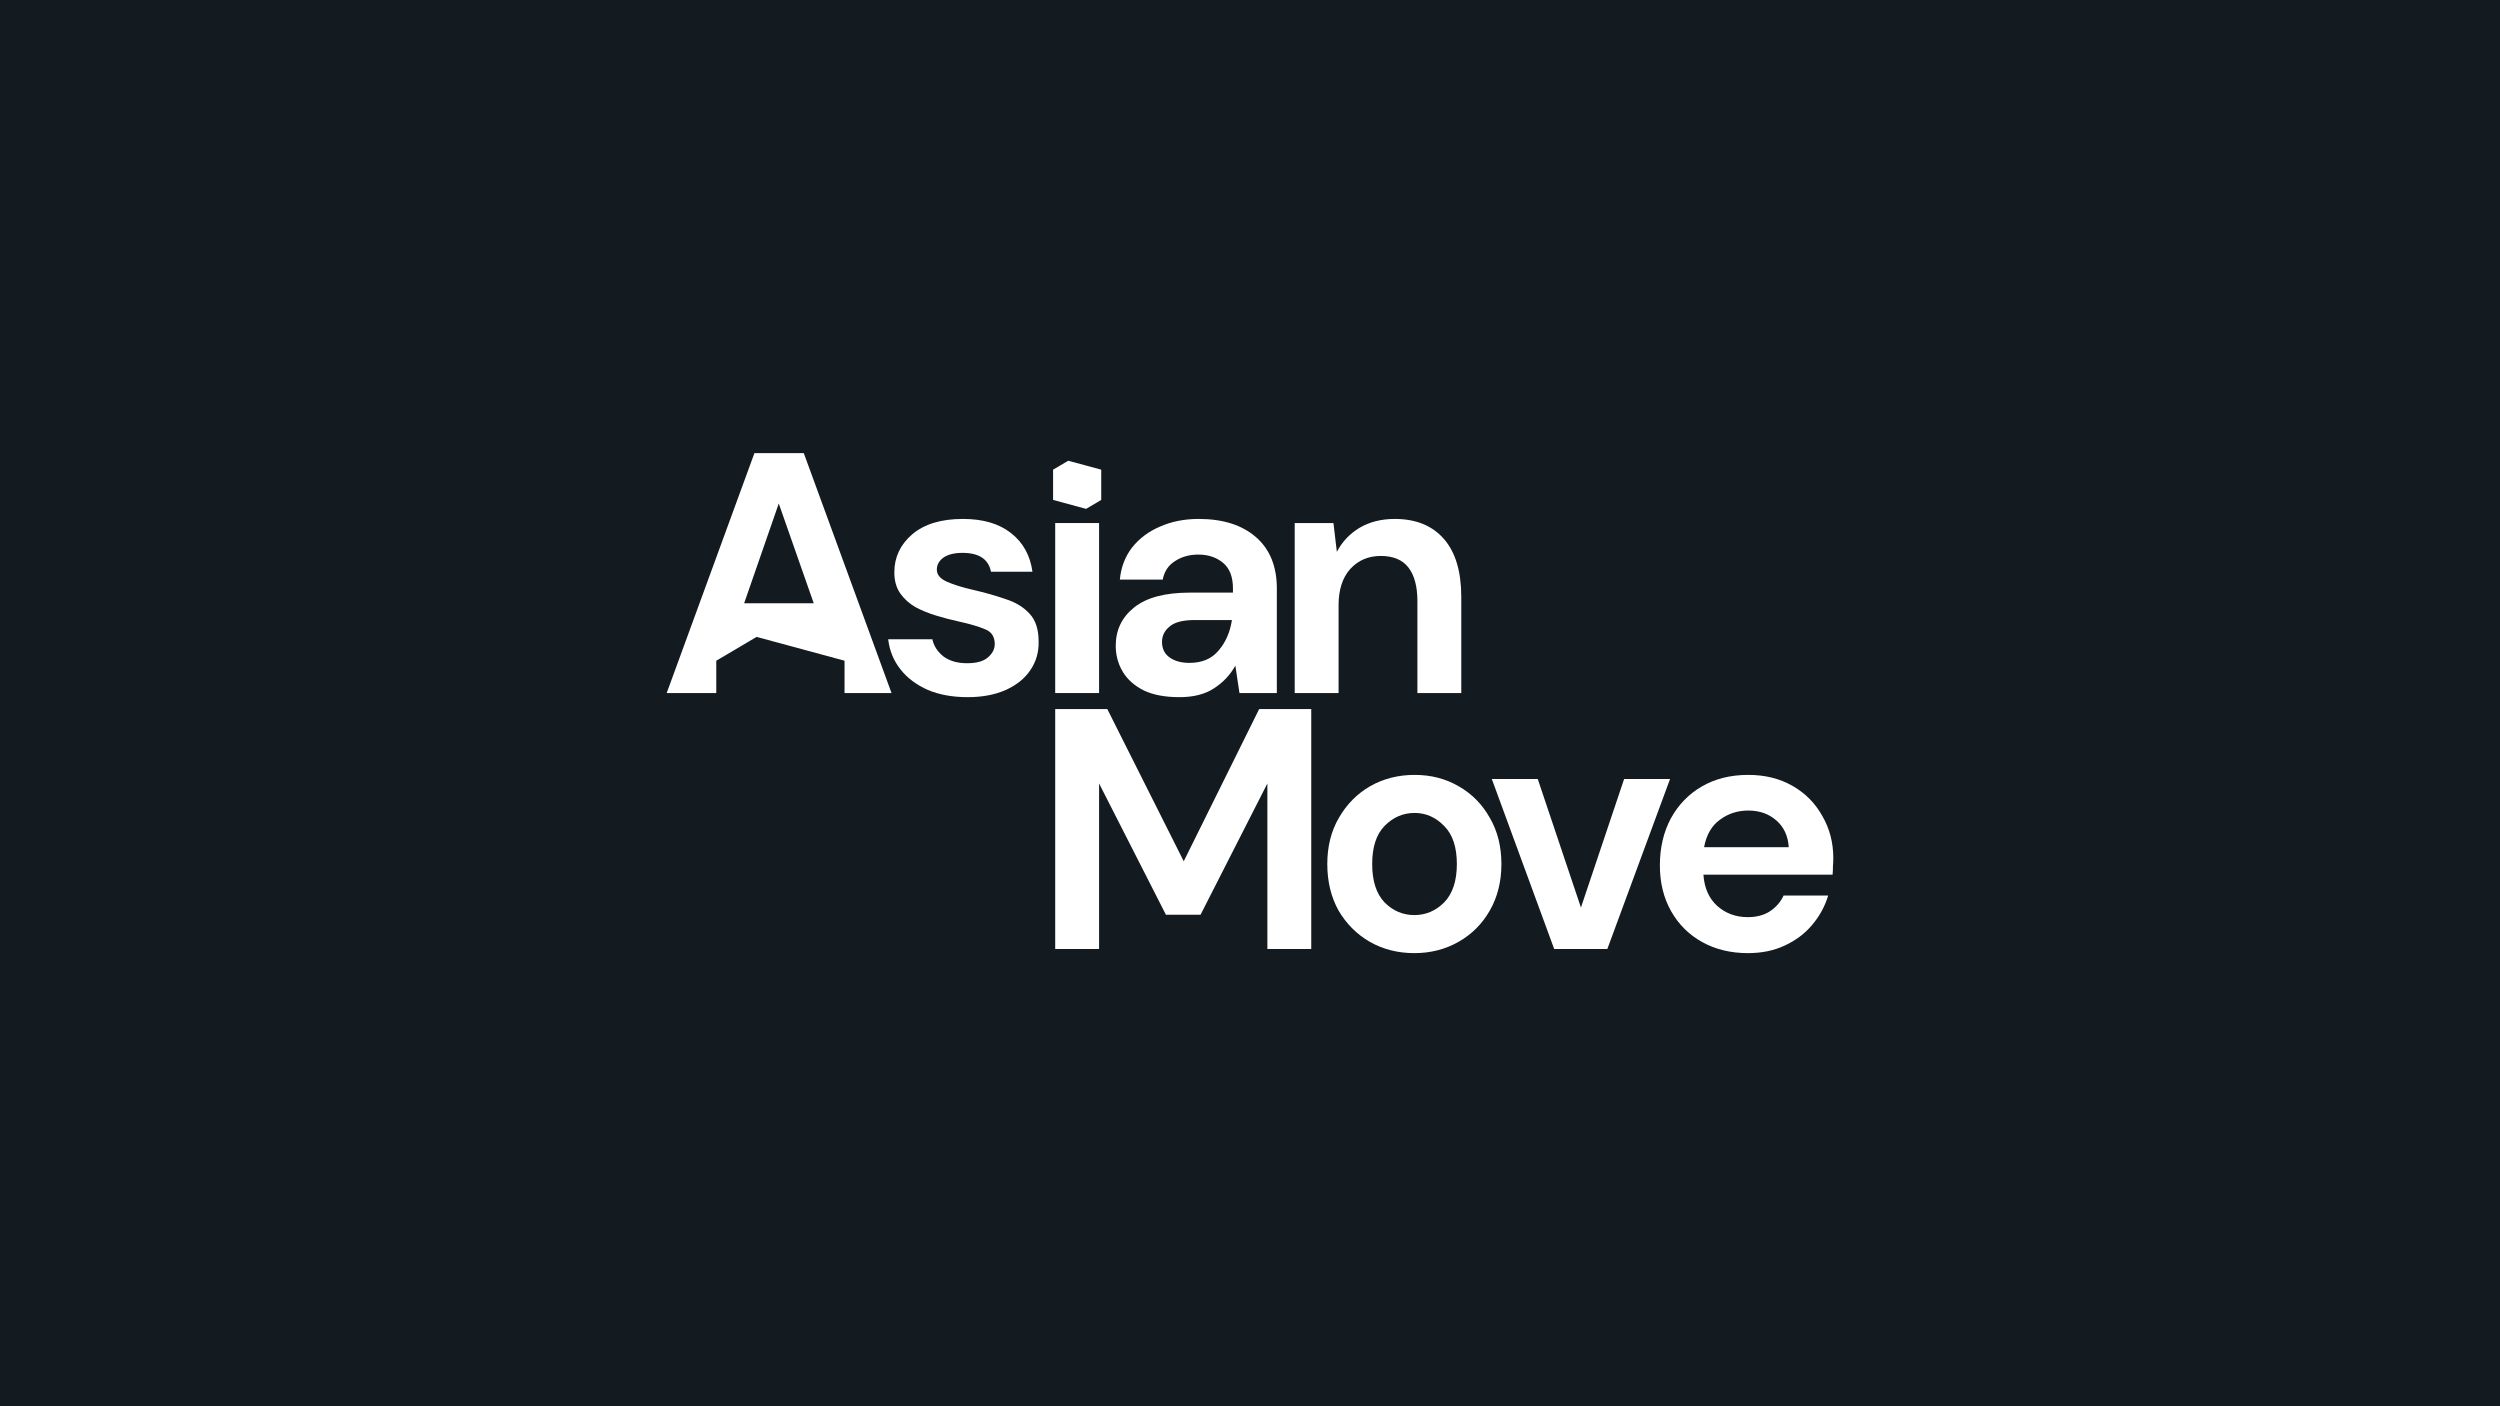
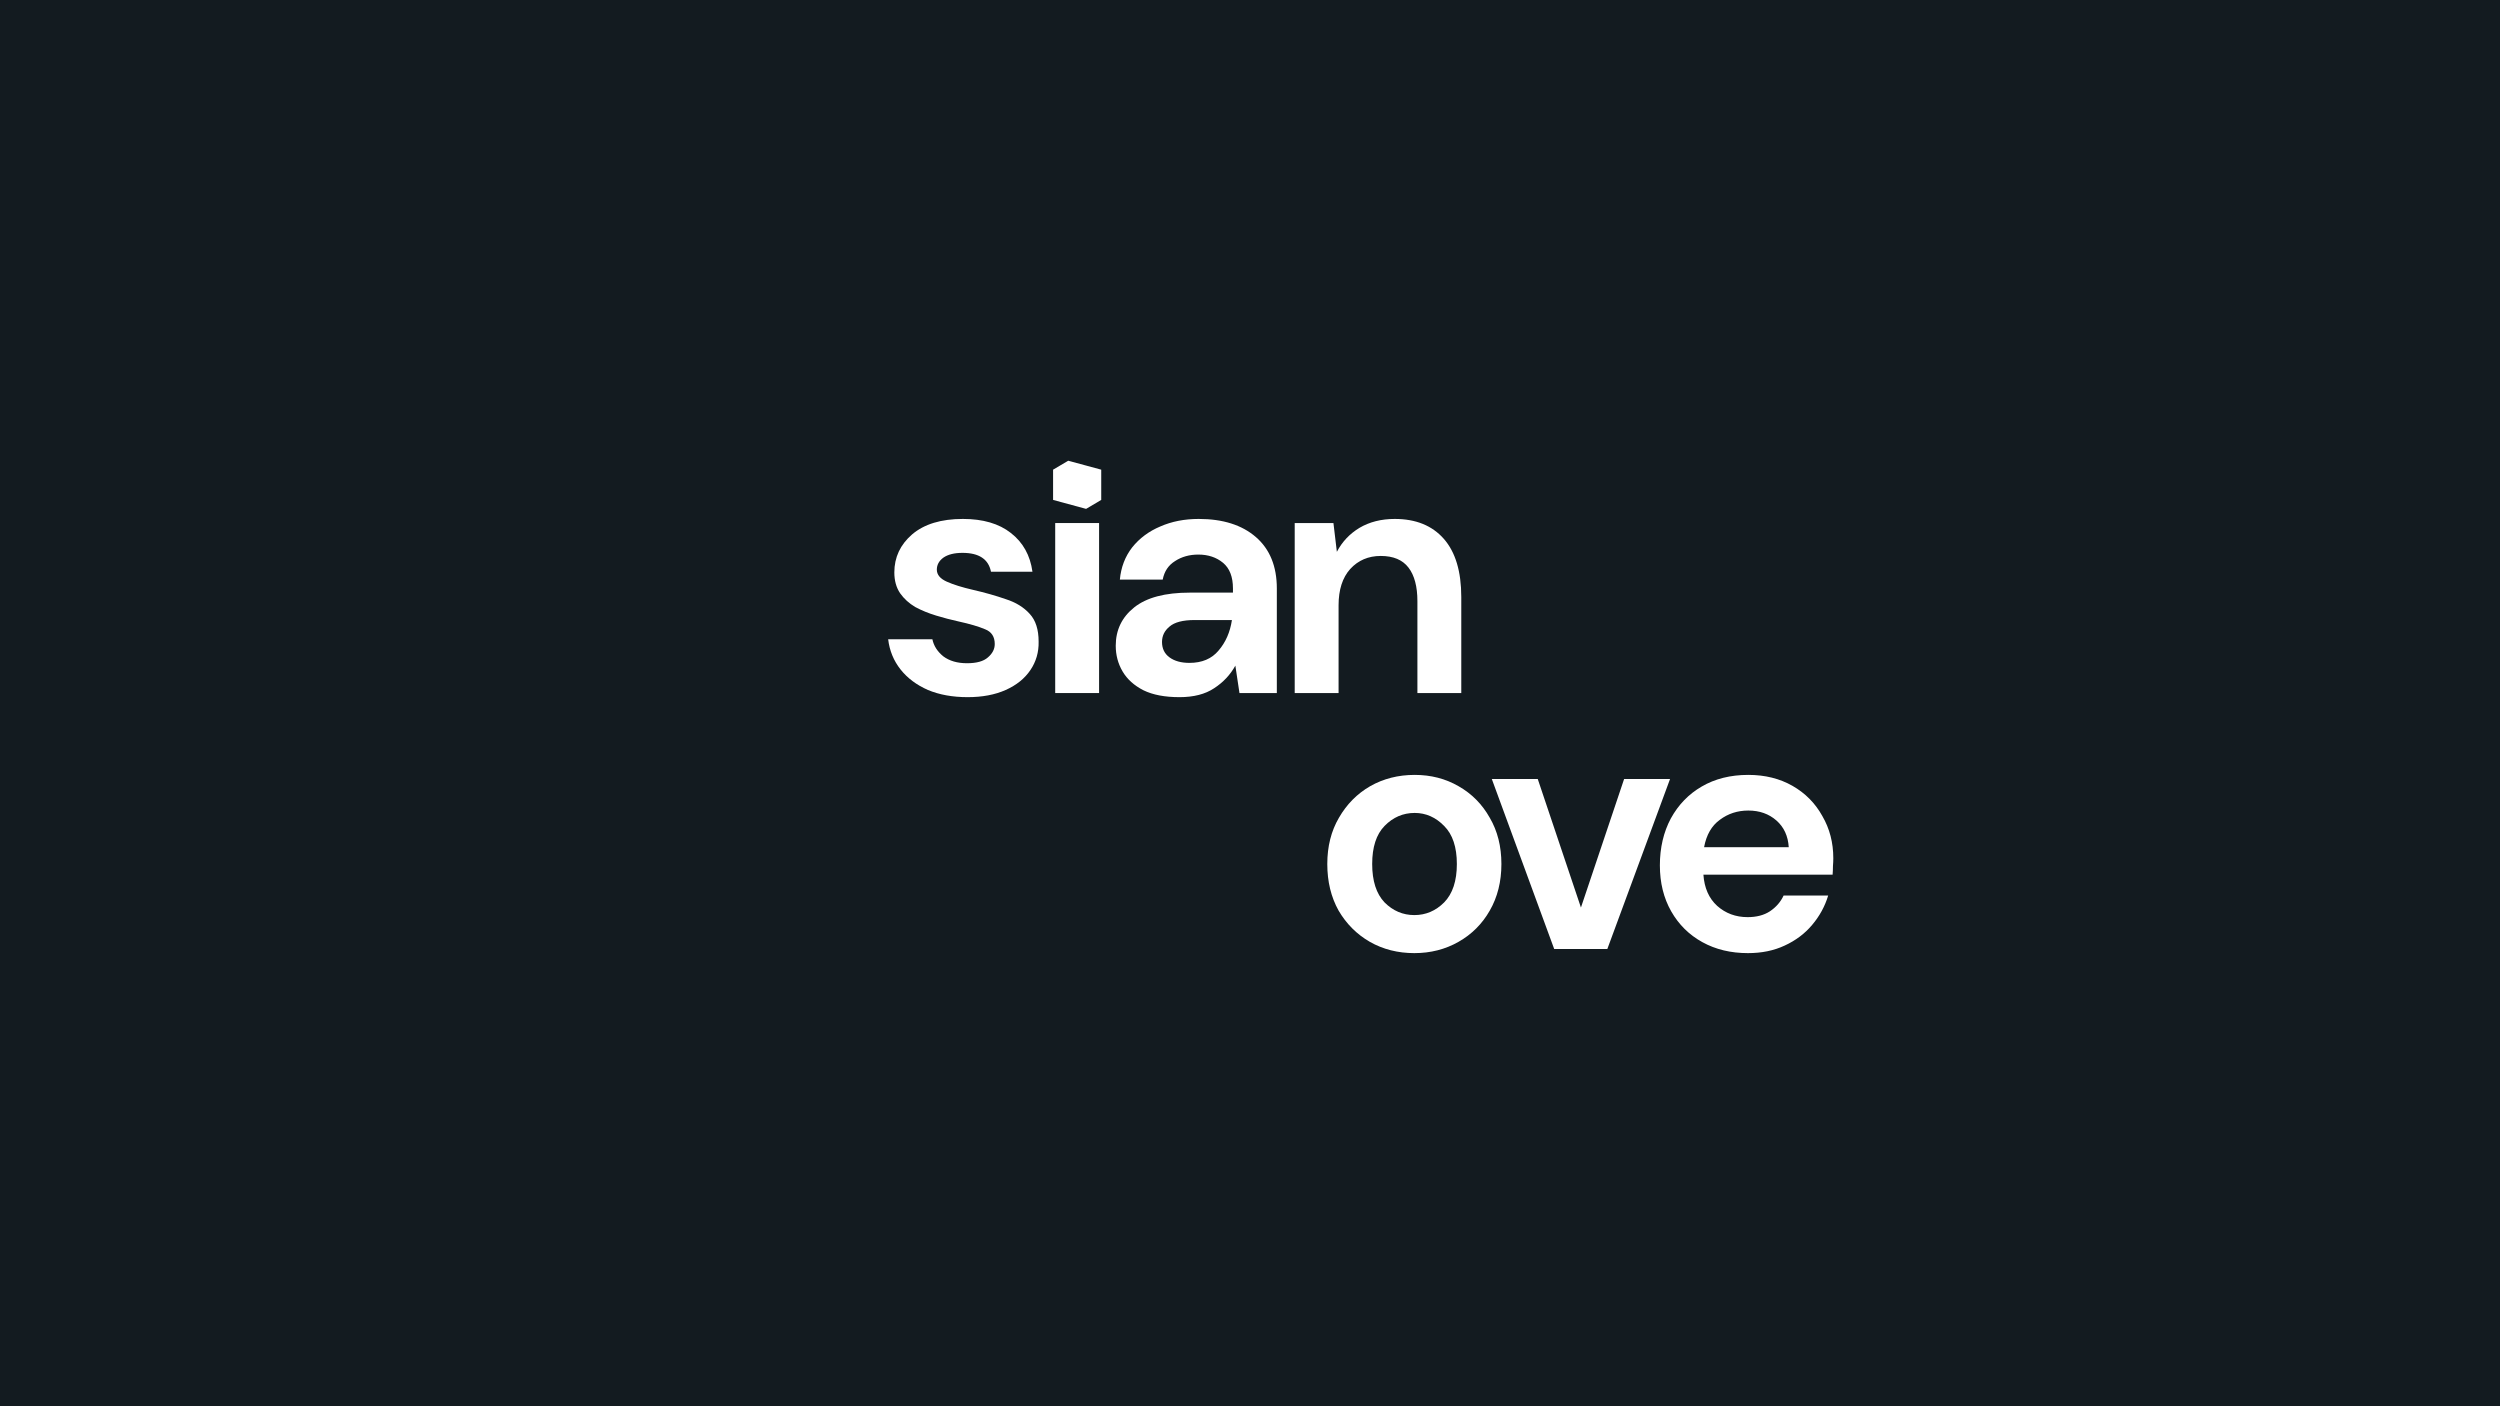
<svg xmlns="http://www.w3.org/2000/svg" width="240" height="135" viewBox="0 0 240 135" fill="none">
  <rect width="240" height="135" fill="#131B20" />
  <path d="M167.804 91.5C166.159 91.5 164.7 91.149 163.428 90.447C162.156 89.745 161.158 88.758 160.434 87.486C159.71 86.213 159.348 84.744 159.348 83.077C159.348 81.388 159.699 79.885 160.401 78.569C161.125 77.253 162.112 76.233 163.362 75.509C164.634 74.763 166.126 74.39 167.837 74.39C169.439 74.39 170.853 74.741 172.082 75.443C173.31 76.145 174.264 77.11 174.944 78.338C175.646 79.545 175.997 80.894 175.997 82.386C175.997 82.627 175.986 82.879 175.964 83.142C175.964 83.406 175.953 83.68 175.931 83.965H163.527C163.614 85.237 164.053 86.236 164.843 86.959C165.654 87.683 166.631 88.045 167.771 88.045C168.627 88.045 169.34 87.859 169.91 87.486C170.502 87.091 170.941 86.586 171.226 85.972H175.504C175.196 87.003 174.681 87.947 173.957 88.802C173.255 89.635 172.378 90.293 171.325 90.776C170.294 91.259 169.12 91.5 167.804 91.5ZM167.837 77.812C166.806 77.812 165.896 78.108 165.106 78.7C164.316 79.271 163.812 80.148 163.592 81.333H171.72C171.654 80.258 171.259 79.402 170.535 78.766C169.811 78.13 168.912 77.812 167.837 77.812Z" fill="white" />
  <path d="M149.203 91.105L143.214 74.785H147.624L151.77 87.124L155.915 74.785H160.324L154.303 91.105H149.203Z" fill="white" />
  <path d="M135.778 91.5C134.198 91.5 132.772 91.138 131.5 90.414C130.25 89.69 129.252 88.692 128.506 87.42C127.782 86.126 127.42 84.634 127.42 82.945C127.42 81.256 127.793 79.775 128.539 78.503C129.285 77.209 130.282 76.2 131.533 75.476C132.805 74.752 134.231 74.39 135.81 74.39C137.368 74.39 138.772 74.752 140.022 75.476C141.294 76.2 142.292 77.209 143.016 78.503C143.762 79.775 144.135 81.256 144.135 82.945C144.135 84.634 143.762 86.126 143.016 87.42C142.292 88.692 141.294 89.69 140.022 90.414C138.75 91.138 137.335 91.5 135.778 91.5ZM135.778 87.848C136.874 87.848 137.828 87.442 138.64 86.63C139.452 85.797 139.858 84.568 139.858 82.945C139.858 81.322 139.452 80.104 138.64 79.293C137.828 78.459 136.885 78.042 135.81 78.042C134.692 78.042 133.727 78.459 132.915 79.293C132.125 80.104 131.73 81.322 131.73 82.945C131.73 84.568 132.125 85.797 132.915 86.63C133.727 87.442 134.681 87.848 135.778 87.848Z" fill="white" />
-   <path d="M101.3 91.105V68.073H106.302L113.639 82.682L120.878 68.073H125.88V91.105H121.668V75.213L115.252 87.815H111.928L105.512 75.213V91.105H101.3Z" fill="white" />
  <path d="M124.292 66.533V50.212H128.01L128.339 52.976C128.843 52.011 129.567 51.243 130.51 50.673C131.476 50.103 132.605 49.818 133.899 49.818C135.918 49.818 137.486 50.454 138.605 51.726C139.724 52.998 140.283 54.863 140.283 57.32V66.533H136.071V57.715C136.071 56.31 135.786 55.236 135.216 54.49C134.645 53.744 133.757 53.371 132.55 53.371C131.366 53.371 130.39 53.788 129.622 54.621C128.876 55.455 128.503 56.617 128.503 58.109V66.533H124.292Z" fill="white" />
  <path d="M113.231 66.927C111.827 66.927 110.676 66.708 109.776 66.269C108.877 65.809 108.208 65.206 107.769 64.46C107.33 63.714 107.111 62.891 107.111 61.992C107.111 60.478 107.703 59.25 108.888 58.307C110.072 57.364 111.849 56.892 114.218 56.892H118.364V56.497C118.364 55.378 118.046 54.556 117.41 54.029C116.774 53.503 115.984 53.239 115.041 53.239C114.185 53.239 113.439 53.448 112.803 53.865C112.167 54.26 111.772 54.852 111.619 55.642H107.506C107.616 54.457 108.01 53.426 108.69 52.548C109.392 51.671 110.292 51.002 111.388 50.541C112.485 50.059 113.714 49.818 115.074 49.818C117.399 49.818 119.23 50.399 120.569 51.561C121.907 52.724 122.576 54.369 122.576 56.497V66.533H118.989L118.594 63.9C118.112 64.778 117.432 65.502 116.554 66.072C115.699 66.642 114.591 66.927 113.231 66.927ZM114.185 63.637C115.392 63.637 116.324 63.242 116.982 62.452C117.662 61.663 118.09 60.687 118.265 59.524H114.679C113.56 59.524 112.759 59.733 112.277 60.149C111.794 60.544 111.553 61.038 111.553 61.63C111.553 62.266 111.794 62.76 112.277 63.111C112.759 63.462 113.395 63.637 114.185 63.637Z" fill="white" />
  <path d="M101.3 66.533V50.212H105.512V66.533H101.3Z" fill="white" />
  <path d="M92.897 66.927C91.449 66.927 90.177 66.697 89.08 66.237C87.983 65.754 87.106 65.096 86.448 64.262C85.79 63.429 85.395 62.464 85.263 61.367H89.508C89.64 62.003 89.99 62.551 90.561 63.012C91.153 63.451 91.91 63.67 92.831 63.67C93.752 63.67 94.422 63.484 94.838 63.111C95.277 62.738 95.496 62.31 95.496 61.827C95.496 61.125 95.189 60.654 94.575 60.412C93.961 60.149 93.106 59.897 92.009 59.656C91.306 59.502 90.594 59.316 89.87 59.096C89.146 58.877 88.477 58.603 87.863 58.274C87.27 57.923 86.788 57.484 86.415 56.958C86.042 56.409 85.856 55.74 85.856 54.951C85.856 53.503 86.426 52.285 87.567 51.298C88.729 50.311 90.352 49.818 92.436 49.818C94.367 49.818 95.902 50.267 97.043 51.166C98.205 52.066 98.896 53.305 99.116 54.885H95.134C94.893 53.678 93.983 53.075 92.403 53.075C91.614 53.075 90.999 53.229 90.561 53.536C90.144 53.843 89.936 54.227 89.936 54.687C89.936 55.17 90.254 55.554 90.89 55.839C91.526 56.124 92.37 56.387 93.423 56.629C94.564 56.892 95.606 57.188 96.549 57.517C97.514 57.824 98.282 58.296 98.853 58.932C99.423 59.546 99.708 60.434 99.708 61.597C99.73 62.606 99.467 63.516 98.918 64.328C98.37 65.14 97.58 65.776 96.549 66.237C95.518 66.697 94.301 66.927 92.897 66.927Z" fill="white" />
  <path d="M101.096 45.088L102.549 44.23L105.718 45.088V47.993L104.265 48.852L101.096 47.993V45.088Z" fill="white" />
-   <path fill-rule="evenodd" clip-rule="evenodd" d="M64.002 66.533L72.425 43.5H77.163L85.587 66.533H81.076V63.429L72.632 61.142L68.762 63.429V66.533H64.002ZM71.438 57.912H78.118L74.761 48.337L71.438 57.912Z" fill="white" />
</svg>